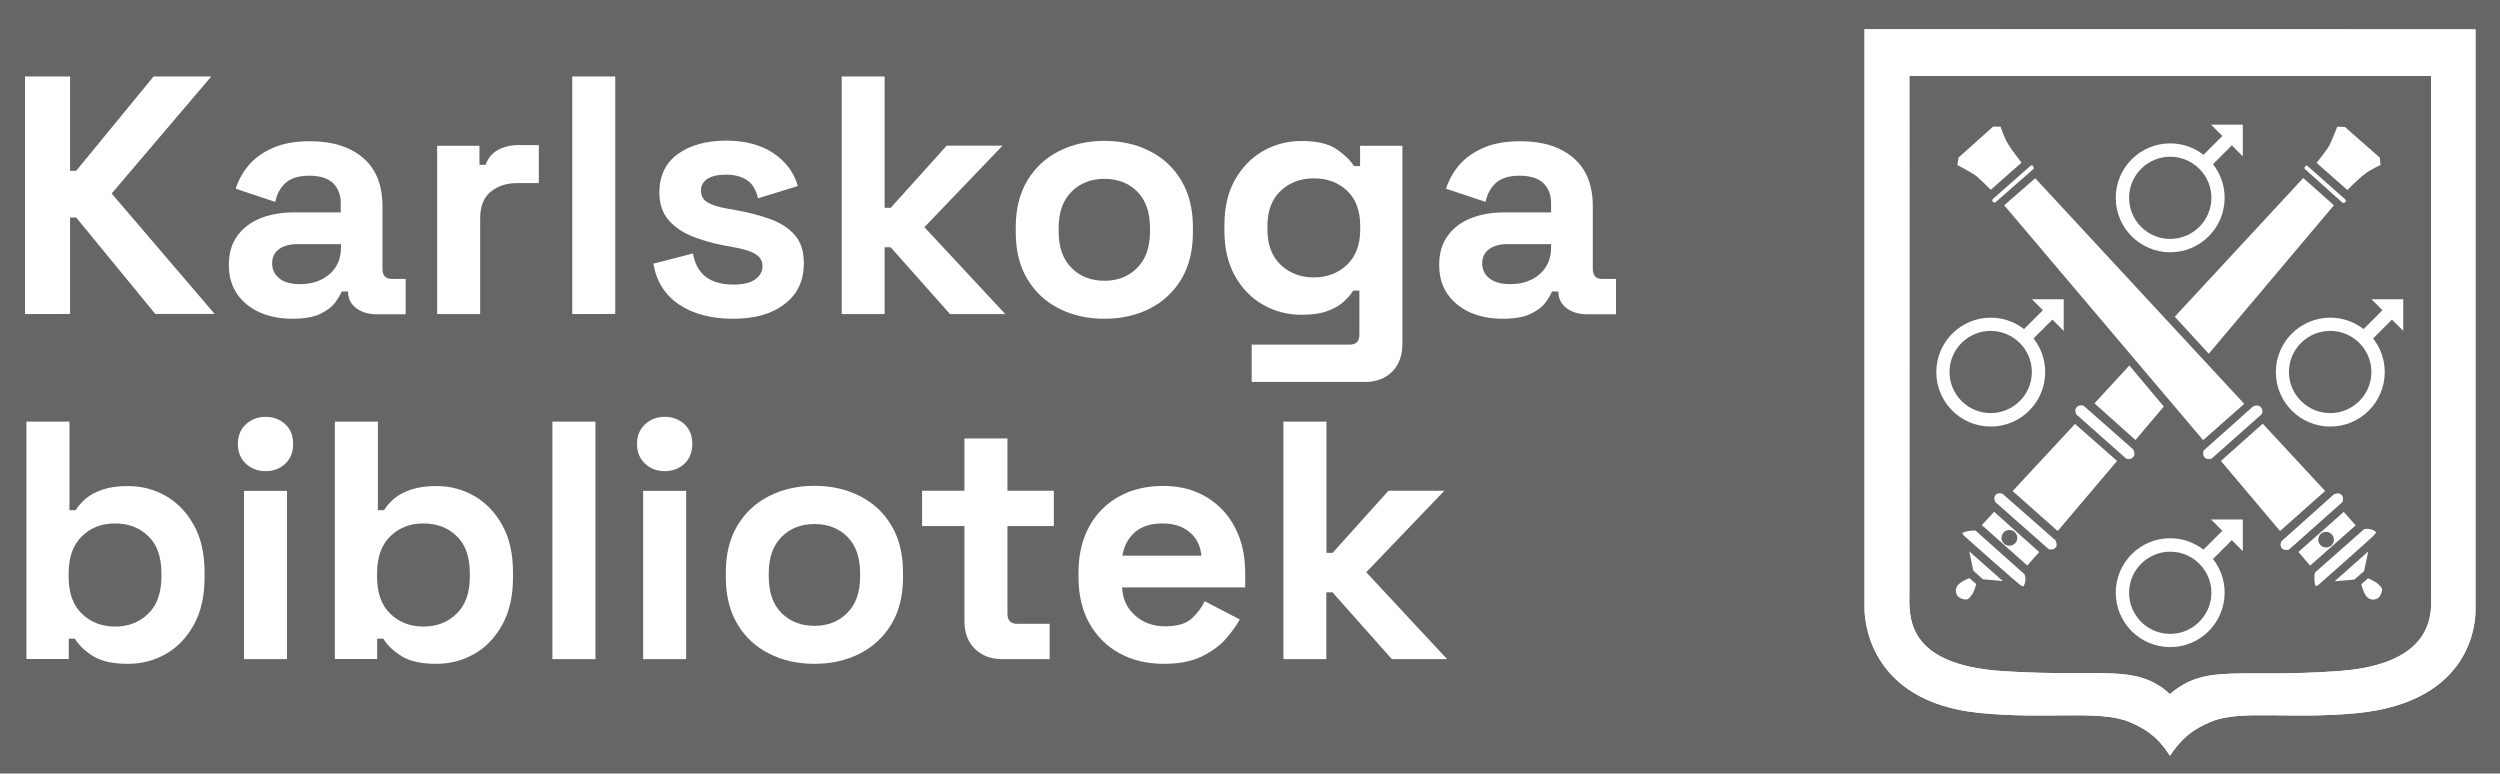
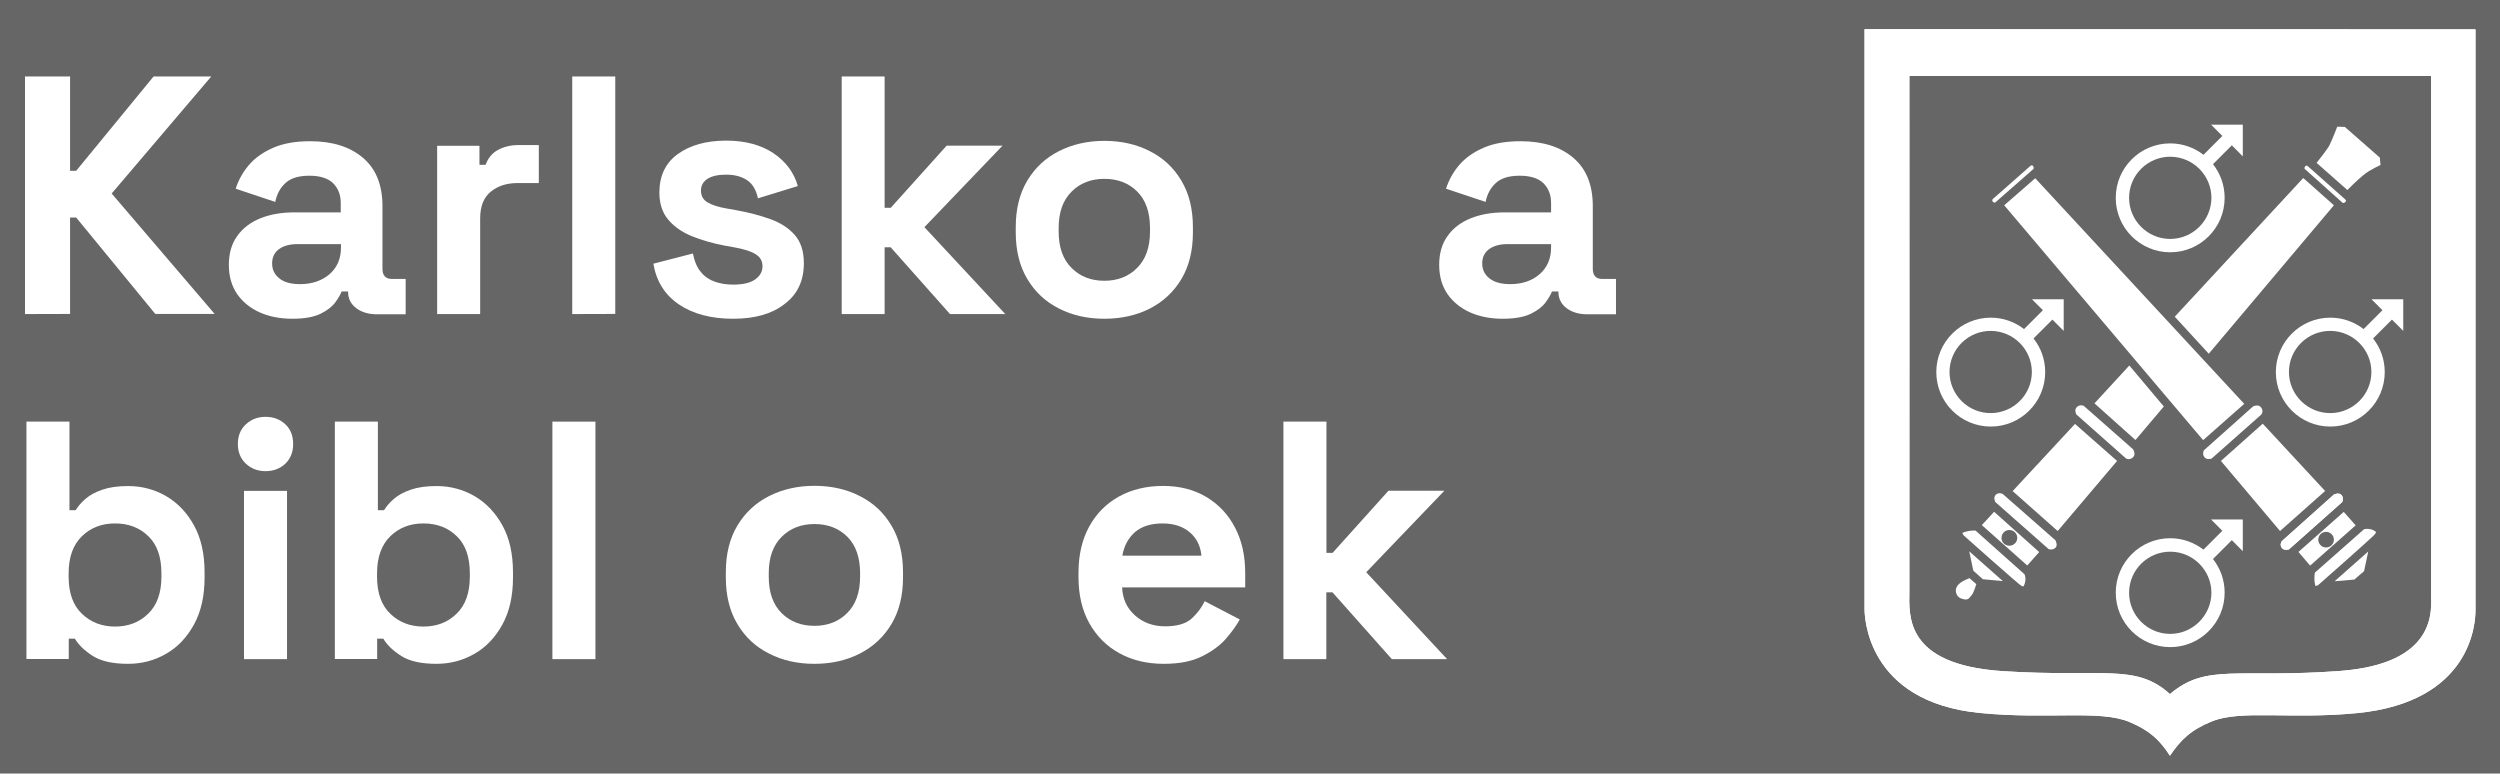
<svg xmlns="http://www.w3.org/2000/svg" version="1.1" id="Lager_1" x="0px" y="0px" viewBox="0 0 2080 643.6" style="enable-background:new 0 0 2080 643.6;" xml:space="preserve">
  <style type="text/css">
	.st0{fill:#666666;}
	.st1{fill:#ffffff;}
</style>
  <rect x="0" y="0" class="st0" width="2080" height="643.6" />
  <g>
    <path class="st1" d="M20.8,261.3V63.6h37.5v78.5h5.1l64.4-78.5h48L92.9,161l85.7,100.2h-49.4L63.4,181h-5.1v80.2L20.8,261.3   L20.8,261.3z" />
    <path class="st1" d="M243.3,265.2c-10,0-19-1.7-27-5.2c-7.9-3.5-14.2-8.6-18.9-15.2c-4.6-6.7-7-14.8-7-24.4c0-9.6,2.3-17.6,7-24.1   c4.6-6.5,11.1-11.4,19.3-14.7s17.6-4.9,28.2-4.9h38.6v-7.9c0-6.6-2.1-12-6.2-16.2c-4.2-4.2-10.8-6.4-19.9-6.4   c-8.9,0-15.5,2-19.9,6.1c-4.4,4-7.2,9.3-8.5,15.7l-32.9-11c2.3-7.2,5.9-13.7,10.9-19.6c5-5.9,11.7-10.7,20.2-14.4   c8.4-3.7,18.7-5.5,30.8-5.5c18.5,0,33.2,4.6,44,13.8s16.2,22.6,16.2,40.1v52.2c0,5.6,2.6,8.5,7.9,8.5h11.4v29.4h-23.8   c-7,0-12.8-1.7-17.3-5.1c-4.5-3.4-6.8-7.9-6.8-13.6v-0.3h-5.4c-0.8,2.3-2.5,5.2-5.1,8.9c-2.7,3.7-6.8,6.9-12.5,9.7   C260.9,263.8,253.2,265.2,243.3,265.2z M249.6,236.4c10,0,18.2-2.8,24.6-8.3c6.3-5.5,9.5-12.9,9.5-22.2v-2.8h-36   c-6.6,0-11.8,1.4-15.6,4.2s-5.7,6.8-5.7,11.9c0,5.1,2,9.2,6,12.4C236.2,234.8,242,236.4,249.6,236.4z" />
    <path class="st1" d="M363.7,261.3v-140h35.2v15.8h5.1c2.1-5.6,5.5-9.8,10.4-12.4c4.8-2.6,10.5-4,16.9-4h17v31.6h-17.6   c-9.1,0-16.6,2.4-22.4,7.2c-5.9,4.8-8.8,12.2-8.8,22.2v79.6H363.7z" />
    <path class="st1" d="M476.1,261.3V63.6h35.8v197.6L476.1,261.3L476.1,261.3z" />
    <path class="st1" d="M610,265.2c-18.4,0-33.4-4-45.1-11.9c-11.7-7.9-18.8-19.2-21.3-33.9l32.9-8.5c1.3,6.6,3.5,11.8,6.7,15.5   c3.1,3.8,7,6.4,11.6,8s9.7,2.4,15.2,2.4c8.3,0,14.5-1.5,18.4-4.4c4-2.9,6-6.5,6-10.9c0-4.3-1.9-7.7-5.7-10   c-3.8-2.4-9.8-4.3-18.2-5.8l-7.9-1.4c-9.8-1.9-18.8-4.5-27-7.8c-8.1-3.3-14.7-7.9-19.6-13.7c-4.9-5.8-7.4-13.4-7.4-22.6   c0-13.9,5.1-24.6,15.3-32c10.2-7.4,23.7-11.2,40.3-11.2c15.7,0,28.8,3.5,39.2,10.4c10.4,7,17.2,16.1,20.4,27.4L630.6,165   c-1.5-7.2-4.6-12.2-9.2-15.2c-4.6-3-10.4-4.5-17.2-4.5s-12,1.2-15.6,3.5c-3.6,2.4-5.4,5.6-5.4,9.7c0,4.5,1.9,7.9,5.7,10   c3.8,2.2,8.9,3.8,15.3,4.9l7.9,1.4c10.6,1.9,20.2,4.4,28.8,7.5s15.4,7.5,20.4,13.3c5,5.7,7.5,13.5,7.5,23.3c0,14.7-5.3,26-16,34   C642.3,261.2,628,265.2,610,265.2z" />
    <path class="st1" d="M700.3,261.3V63.6H736v109.3h5.1l46.5-51.7h46.5l-65,67.8l67.3,72.3h-46L741,205.7h-5v55.6H700.3z" />
    <path class="st1" d="M918.8,265.2c-14,0-26.6-2.8-37.7-8.5c-11.2-5.6-20-13.8-26.4-24.6c-6.4-10.7-9.6-23.6-9.6-38.7V189   c0-15.1,3.2-28,9.6-38.7c6.4-10.7,15.2-18.9,26.4-24.6c11.2-5.6,23.7-8.5,37.7-8.5s26.6,2.8,37.7,8.5c11.2,5.6,20,13.8,26.4,24.6   c6.4,10.7,9.6,23.6,9.6,38.7v4.5c0,15.1-3.2,28-9.6,38.7c-6.4,10.7-15.2,18.9-26.4,24.6C945.4,262.4,932.8,265.2,918.8,265.2z    M918.8,233.6c11,0,20.1-3.5,27.2-10.6c7.2-7.1,10.8-17.2,10.8-30.4v-2.8c0-13.2-3.5-23.3-10.6-30.4c-7.1-7.1-16.2-10.6-27.4-10.6   c-11,0-20.1,3.5-27.2,10.6c-7.2,7.1-10.8,17.2-10.8,30.4v2.8c0,13.2,3.6,23.3,10.8,30.4C898.7,230.1,907.8,233.6,918.8,233.6z" />
-     <path class="st1" d="M1018.7,191.8v-4.5c0-14.7,2.9-27.2,8.8-37.7c5.9-10.4,13.7-18.4,23.4-24c9.7-5.5,20.4-8.3,31.9-8.3   c12.9,0,22.6,2.3,29.2,6.8s11.4,9.2,14.5,14.1h5.1v-16.9h35.2v164.9c0,9.6-2.8,17.3-8.5,23s-13.2,8.6-22.7,8.6h-94.2v-31.1h81.7   c5.3,0,7.9-2.8,7.9-8.5v-36.4h-5.1c-1.9,3-4.5,6.1-7.9,9.2c-3.4,3.1-7.9,5.7-13.6,7.8s-12.9,3.1-21.6,3.1   c-11.5,0-22.2-2.8-31.9-8.3c-9.7-5.5-17.6-13.6-23.4-24C1021.6,219.1,1018.7,206.5,1018.7,191.8z M1093.1,230.8   c11,0,20.2-3.5,27.5-10.4c7.4-7,11.1-16.8,11.1-29.4v-2.8c0-12.8-3.6-22.6-10.9-29.5s-16.5-10.3-27.7-10.3   c-11,0-20.2,3.4-27.5,10.3c-7.4,6.9-11.1,16.7-11.1,29.5v2.8c0,12.6,3.7,22.4,11.1,29.4C1072.9,227.3,1082.1,230.8,1093.1,230.8z" />
    <path class="st1" d="M1250.3,265.2c-10,0-19-1.7-27-5.2c-7.9-3.5-14.2-8.6-18.9-15.2c-4.6-6.7-7-14.8-7-24.4c0-9.6,2.3-17.6,7-24.1   c4.6-6.5,11.1-11.4,19.3-14.7c8.2-3.3,17.6-4.9,28.2-4.9h38.6v-7.9c0-6.6-2.1-12-6.2-16.2c-4.2-4.2-10.8-6.4-19.9-6.4   c-8.9,0-15.5,2-19.9,6.1c-4.4,4-7.2,9.3-8.5,15.7l-32.9-11c2.3-7.2,5.9-13.7,10.9-19.6c5-5.9,11.7-10.7,20.2-14.4   c8.4-3.7,18.7-5.5,30.8-5.5c18.5,0,33.2,4.6,44,13.8s16.2,22.6,16.2,40.1v52.2c0,5.6,2.6,8.5,7.9,8.5h11.4v29.4h-23.8   c-7,0-12.8-1.7-17.3-5.1c-4.5-3.4-6.8-7.9-6.8-13.6v-0.3h-5.4c-0.8,2.3-2.5,5.2-5.1,8.9c-2.7,3.7-6.8,6.9-12.5,9.7   C1267.9,263.8,1260.1,265.2,1250.3,265.2z M1256.5,236.4c10,0,18.2-2.8,24.5-8.3s9.5-12.9,9.5-22.2v-2.8h-36   c-6.6,0-11.8,1.4-15.6,4.2c-3.8,2.8-5.7,6.8-5.7,11.9c0,5.1,2,9.2,6,12.4C1243.2,234.8,1249,236.4,1256.5,236.4z" />
    <path class="st1" d="M106.5,552.3c-12.7,0-22.4-2.2-29.2-6.5c-6.8-4.3-11.8-9.1-15-14.4h-5.1v16.9H22V350.8h35.8v73.7h5.1   c2.1-3.4,4.9-6.6,8.4-9.6s8.1-5.5,13.9-7.5s12.9-3,21.4-3c11.4,0,21.9,2.8,31.5,8.3c9.6,5.6,17.4,13.7,23.3,24.4   c5.9,10.7,8.8,23.7,8.8,39v4.5c0,15.2-2.9,28.2-8.8,39c-5.9,10.7-13.6,18.9-23.3,24.4C128.4,549.6,117.9,552.3,106.5,552.3z    M95.7,521.3c11,0,20.2-3.5,27.5-10.6c7.4-7.1,11.1-17.4,11.1-30.9V477c0-13.6-3.6-23.9-10.9-30.9c-7.3-7.1-16.5-10.6-27.7-10.6   c-11,0-20.2,3.5-27.5,10.6S57.1,463.4,57.1,477v2.8c0,13.6,3.7,23.9,11.1,30.9C75.6,517.8,84.8,521.3,95.7,521.3z" />
    <path class="st1" d="M220.9,392c-6.4,0-11.9-2.1-16.3-6.2c-4.4-4.1-6.7-9.6-6.7-16.4s2.2-12.2,6.7-16.4c4.4-4.1,9.9-6.2,16.3-6.2   c6.6,0,12.1,2.1,16.5,6.2s6.5,9.6,6.5,16.4s-2.2,12.2-6.5,16.4C233,389.9,227.5,392,220.9,392z M203,548.4v-140h35.8v140H203z" />
    <path class="st1" d="M363.1,552.3c-12.7,0-22.4-2.2-29.2-6.5c-6.8-4.3-11.8-9.1-15-14.4h-5.1v16.9h-35.2V350.8h35.8v73.7h5.1   c2.1-3.4,4.9-6.6,8.4-9.6s8.1-5.5,13.9-7.5s12.9-3,21.4-3c11.4,0,21.9,2.8,31.5,8.3c9.6,5.6,17.4,13.7,23.3,24.4   c5.9,10.7,8.8,23.7,8.8,39v4.5c0,15.2-2.9,28.2-8.8,39c-5.9,10.7-13.6,18.9-23.3,24.4C384.9,549.6,374.4,552.3,363.1,552.3z    M352.3,521.3c11,0,20.2-3.5,27.5-10.6c7.4-7.1,11.1-17.4,11.1-30.9V477c0-13.6-3.6-23.9-10.9-30.9c-7.3-7.1-16.5-10.6-27.7-10.6   c-11,0-20.2,3.5-27.5,10.6s-11.1,17.4-11.1,30.9v2.8c0,13.6,3.7,23.9,11.1,30.9C332.2,517.8,341.3,521.3,352.3,521.3z" />
    <path class="st1" d="M459.6,548.4V350.8h35.8v197.6H459.6z" />
-     <path class="st1" d="M553,392c-6.4,0-11.9-2.1-16.3-6.2c-4.4-4.1-6.7-9.6-6.7-16.4s2.2-12.2,6.7-16.4c4.4-4.1,9.9-6.2,16.3-6.2   c6.6,0,12.1,2.1,16.5,6.2s6.5,9.6,6.5,16.4s-2.2,12.2-6.5,16.4C565.1,389.9,559.6,392,553,392z M535.1,548.4v-140h35.8v140H535.1z" />
    <path class="st1" d="M677.6,552.3c-14,0-26.6-2.8-37.7-8.5c-11.2-5.6-20-13.8-26.4-24.6c-6.4-10.7-9.6-23.6-9.6-38.7V476   c0-15.1,3.2-28,9.6-38.7c6.4-10.7,15.2-18.9,26.4-24.6c11.2-5.6,23.7-8.5,37.7-8.5s26.6,2.8,37.7,8.5c11.2,5.6,20,13.8,26.4,24.6   c6.4,10.7,9.6,23.6,9.6,38.7v4.5c0,15.1-3.2,28-9.6,38.7c-6.4,10.7-15.2,18.9-26.4,24.6C704.1,549.5,691.6,552.3,677.6,552.3z    M677.6,520.7c11,0,20.1-3.5,27.2-10.6c7.2-7.1,10.8-17.2,10.8-30.4V477c0-13.2-3.5-23.3-10.6-30.4S688.7,436,677.6,436   c-11,0-20.1,3.5-27.2,10.6c-7.2,7.1-10.8,17.2-10.8,30.4v2.8c0,13.2,3.6,23.3,10.8,30.4C657.5,517.2,666.6,520.7,677.6,520.7z" />
-     <path class="st1" d="M833.7,548.4c-9.3,0-16.8-2.9-22.6-8.6c-5.8-5.7-8.7-13.4-8.7-23v-79.1h-35.2v-29.4h35.2v-43.5h35.8v43.5h38.6   v29.4h-38.6v72.8c0,5.6,2.6,8.5,7.9,8.5h27.2v29.4L833.7,548.4L833.7,548.4z" />
    <path class="st1" d="M968.2,552.3c-14,0-26.4-3-37-8.9c-10.7-5.9-19-14.3-25-25.1s-8.9-23.6-8.9-38.3v-3.4   c0-14.7,2.9-27.4,8.8-38.3c5.9-10.8,14.1-19.2,24.7-25.1c10.6-5.9,22.9-8.9,36.9-8.9c13.8,0,25.8,3.1,36,9.2s18.2,14.6,23.8,25.4   c5.7,10.8,8.5,23.4,8.5,37.7v12.1H933.6c0.4,9.6,4,17.4,10.8,23.4s15.1,9,25,9c10,0,17.4-2.2,22.1-6.5c4.7-4.3,8.3-9.1,10.8-14.4   l29.2,15.2c-2.7,4.9-6.5,10.2-11.5,16c-5,5.7-11.7,10.6-20,14.7C991.6,550.3,981,552.3,968.2,552.3z M933.8,462.3h65.8   c-0.8-8.1-4-14.6-9.8-19.5s-13.3-7.3-22.6-7.3c-9.6,0-17.3,2.4-23,7.3C938.7,447.7,935.2,454.2,933.8,462.3z" />
    <path class="st1" d="M1067.8,548.4V350.8h35.8V460h5.1l46.5-51.7h46.5l-65,67.8l67.3,72.3h-46l-49.4-55.6h-5.1v55.6L1067.8,548.4   L1067.8,548.4z" />
  </g>
  <g>
    <path class="st1" d="M1551.3,24.3c0,0,0,477.1,0,482.3c0,5.2,1,77.3,96.1,86.6c56.9,5.6,100.1-2.9,124.6,7.6   c16.5,7,24.9,14.8,33.4,28c8.8-13.2,17.6-21.7,35.1-28.7c24.3-9.7,65.3-1.4,120.6-6.8c95.1-9.3,98.5-74.8,98.5-85.5   s0-483.4,0-483.4L1551.3,24.3L1551.3,24.3z M1588.6,491.7c0.1-19.8,0-428.5,0-428.5h434.1c0,0,0,419.8,0,431.5s6.1,57.6-76.5,63.6   c-84.6,6.2-110.5-6.7-140.8,19.2c-28.6-25.9-55.7-13.7-139-19.1C1583.8,553,1588.5,511.5,1588.6,491.7z" />
    <g>
      <g>
        <g>
          <path class="st1" d="M1833,366.2l34.2-30.2L1833,366.2z" />
        </g>
        <g>
          <path class="st1" d="M1898.5,450.2l43.5-38.9c0,0,4.5-1.9,6.4,0.9s0.2,5.6,0.2,5.6l-44.1,39.2c0,0-3.9,1.5-6-1.1      C1896.3,453.2,1898.5,450.2,1898.5,450.2z" />
        </g>
        <g>
          <polygon class="st1" points="1934.5,408.5 1882.6,352.5 1847.8,383.5 1897,441.8     " />
        </g>
        <g>
          <path class="st1" d="M1912.3,459.2l37.7-33.3l9.9,11.2l-37.9,33.5L1912.3,459.2z M1935.3,442.5c-3.6,0-6.5,2.9-6.5,6.5      s2.9,6.5,6.5,6.5s6.5-2.9,6.5-6.5C1941.8,445.5,1938.9,442.5,1935.3,442.5z" />
        </g>
        <g>
          <path class="st1" d="M1926.5,487.6c0,0-0.9-2.4-0.9-6.2c0-3.7,0.4-5,0.4-5l40.9-36.1c0,0,2.6-0.7,5.4,0s4.3,2.1,4.3,2.1      s0.8,0-0.7,2.1s-47.3,42.4-47.3,42.4L1926.5,487.6z" />
        </g>
        <g>
          <polygon class="st1" points="1942.4,483.6 1958.8,482.2 1966.9,475.2 1970.4,458.8     " />
        </g>
        <g>
-           <path class="st1" d="M1964.6,486.1l5.6-5c0,0,6.7,2.9,8.4,4.8c1.7,1.9,4.3,3.2,2.9,7.1c-1.3,3.4-2.7,5.1-5.7,5.7      s-5.6-0.5-7.6-3.5C1966.1,492.1,1964.6,486.1,1964.6,486.1z" />
-         </g>
+           </g>
        <g>
          <path class="st1" d="M1898.5,450.2l43.5-38.9c0,0,4.5-1.9,6.4,0.9s0.2,5.6,0.2,5.6l-44.1,39.2c0,0-3.9,1.5-6-1.1      C1896.3,453.2,1898.5,450.2,1898.5,450.2z" />
        </g>
        <g>
          <path class="st1" d="M1833.7,374.6l40.9-36.5c0,0,4.2-2,6.4,0.6c2.8,3.3,0.4,6.2,0.4,6.2l-41.3,36.6c0,0-3.9,1.5-6-1.1      C1831.9,377.6,1833.7,374.6,1833.7,374.6z" />
        </g>
        <g>
          <polygon class="st1" points="1667.5,170.8 1693.3,148.3 1867.2,336 1833,366.2     " />
        </g>
        <g>
          <path class="st1" d="M1657.9,165.7l31.1-27.4c0,0,1.7-1.7,2.6,0c1,1.7,0.1,2.4,0.1,2.4l-31.6,27.7c0,0-0.7,0.7-1.9-0.4      S1657.9,165.7,1657.9,165.7z" />
        </g>
        <g>
-           <path class="st1" d="M1656.3,157.9c0,0-9.6-9.8-13.2-12.3s-14.6-8.3-14.6-8.3l1-6.2l28.8-25.8l6.2,0.1c0,0,2.8,9.1,6.7,15.2      c3.9,6.1,10.7,14.7,10.7,14.7L1656.3,157.9z" />
-         </g>
+           </g>
        <g>
          <polygon class="st1" points="1712,441.8 1761.4,383.5 1726.4,352.7 1674.5,408.6     " />
        </g>
        <g>
          <path class="st1" d="M1659.1,425.8l37.5,33.5l-9.9,11.2l-37.8-33.6L1659.1,425.8z M1678.3,446.7c-0.4-3.6-3.7-6.1-7.3-5.7      c-3.6,0.4-6.1,3.7-5.7,7.3c0.4,3.6,3.7,6.1,7.3,5.7C1676.2,453.5,1678.8,450.3,1678.3,446.7z" />
        </g>
        <g>
          <path class="st1" d="M1632.6,443.4c0,0,2.3-1.2,6-1.7s5.1-0.2,5.1-0.2l40.7,36.3c0,0,1.1,2.5,0.7,5.4s-1.5,4.5-1.5,4.5      s0.1,0.7-2.1-0.5s-47.8-41.8-47.8-41.8L1632.6,443.4z" />
        </g>
        <g>
          <polygon class="st1" points="1638.4,458.7 1641.8,474.8 1649.7,481.9 1666.4,483.5     " />
        </g>
        <g>
          <path class="st1" d="M1638.6,481l5.7,5c0,0-2.1,7-3.7,8.9c-1.7,1.9-2.7,4.7-6.7,3.7c-3.5-0.8-5.4-2.1-6.3-5s-0.1-5.6,2.6-8      C1632.8,483.2,1638.6,481,1638.6,481z" />
        </g>
        <g>
          <path class="st1" d="M1666.3,411l43.8,38.5c0,0,2.4,4.2-0.1,6.4c-2.6,2.2-5.6,0.9-5.6,0.9l-44.3-39.1c0,0-2-3.7,0.4-6.1      C1663.1,409.2,1666.3,411,1666.3,411z" />
        </g>
        <g>
          <path class="st1" d="M1733.6,337.6l41.1,36.2c0,0,2.5,4,0.2,6.4c-3,3.2-6.1,1.2-6.1,1.2l-41.3-36.6c0,0-2-3.7,0.4-6.1      C1730.4,336.2,1733.6,337.6,1733.6,337.6z" />
        </g>
        <g>
          <path class="st1" d="M1919.9,138.1l31,27.5c0,0,1.9,1.4,0.3,2.6c-1.5,1.2-2.3,0.4-2.3,0.4l-31.3-28c0,0-0.8-0.6,0.2-2      C1918.7,137.2,1919.9,138.1,1919.9,138.1z" />
        </g>
        <g>
          <path class="st1" d="M1927.4,135.5c0,0,8.6-10.7,10.7-14.6c2-3.9,6.5-15.5,6.5-15.5l6.3,0.2l29.1,25.5l0.6,6.2      c0,0-8.8,3.8-14.3,8.4c-5.6,4.6-13.3,12.4-13.3,12.4L1927.4,135.5z" />
        </g>
        <g>
          <polygon class="st1" points="1776.7,366.1 1742.6,335.6 1771.6,304.1 1800.3,338.2     " />
        </g>
        <g>
          <polygon class="st1" points="1837.7,294.3 1809.4,263.5 1916.3,148.1 1941.8,170.8     " />
        </g>
        <path class="st1" d="M1866,458.6v-26.4h-26.4l9.4,9.4l-15.7,15.7c-7.7-5.9-17.3-9.5-27.7-9.5c-25,0-45.3,20.3-45.3,45.3     c0,25,20.3,45.3,45.3,45.3s45.3-20.3,45.3-45.3c0-10.6-3.6-20.3-9.7-28l15.7-15.7L1866,458.6z M1805.6,527.4     c-18.9,0-34.2-15.4-34.2-34.2c0-18.9,15.4-34.2,34.2-34.2c18.9,0,34.3,15.4,34.3,34.2C1839.8,512,1824.4,527.4,1805.6,527.4z" />
        <path class="st1" d="M1999.5,275.3V249h-26.4l9.1,9.1l-15.7,15.7c-7.7-6-17.3-9.5-27.7-9.5c-25,0-45.3,20.3-45.3,45.3     s20.3,45.3,45.3,45.3s45.3-20.3,45.3-45.3c0-10.6-3.6-20.3-9.7-28l15.7-15.7L1999.5,275.3z M1938.7,343.7     c-18.9,0-34.3-15.4-34.3-34.2c0-18.9,15.4-34.2,34.3-34.2s34.3,15.4,34.3,34.2C1973,328.4,1957.6,343.7,1938.7,343.7z" />
        <path class="st1" d="M1866,130.1v-26.4h-26.4l9.4,9.4l-15.7,15.7c-7.7-6-17.3-9.5-27.7-9.5c-25,0-45.3,20.3-45.3,45.3     s20.3,45.3,45.3,45.3s45.3-20.3,45.3-45.3c0-10.6-3.6-20.3-9.7-28l15.7-15.7L1866,130.1z M1805.6,198.8     c-18.9,0-34.2-15.4-34.2-34.2c0-18.9,15.4-34.2,34.2-34.2c18.9,0,34.3,15.4,34.3,34.2C1839.8,183.5,1824.4,198.8,1805.6,198.8z" />
        <path class="st1" d="M1717,275.3V249h-26.4l9.1,9.1l-15.7,15.7c-7.7-6-17.3-9.5-27.7-9.5c-25,0-45.3,20.3-45.3,45.3     s20.3,45.3,45.3,45.3s45.3-20.3,45.3-45.3c0-10.6-3.6-20.3-9.7-28l15.7-15.7L1717,275.3z M1656.2,343.7     c-18.9,0-34.2-15.4-34.2-34.2c0-18.9,15.4-34.2,34.2-34.2c18.9,0,34.3,15.4,34.3,34.2C1690.5,328.4,1675.1,343.7,1656.2,343.7z" />
      </g>
    </g>
  </g>
  <path class="st1" d="M1551.3,24.3c0,0,0,477.1,0,482.3c0,5.2,1,77.3,96.1,86.6c56.9,5.6,100.1-2.9,124.6,7.6  c16.5,7,24.9,14.8,33.4,28c8.8-13.2,17.6-21.7,35.1-28.7c24.3-9.7,65.3-1.4,120.6-6.8c95.1-9.3,98.5-74.8,98.5-85.5s0-483.4,0-483.4  L1551.3,24.3L1551.3,24.3z M1588.6,491.7c0.1-19.8,0-428.5,0-428.5h434.1c0,0,0,419.8,0,431.5s6.1,57.6-76.5,63.6  c-84.6,6.2-110.5-6.7-140.8,19.2c-28.6-25.9-55.7-13.7-139-19.1C1583.8,553,1588.5,511.5,1588.6,491.7z" />
</svg>